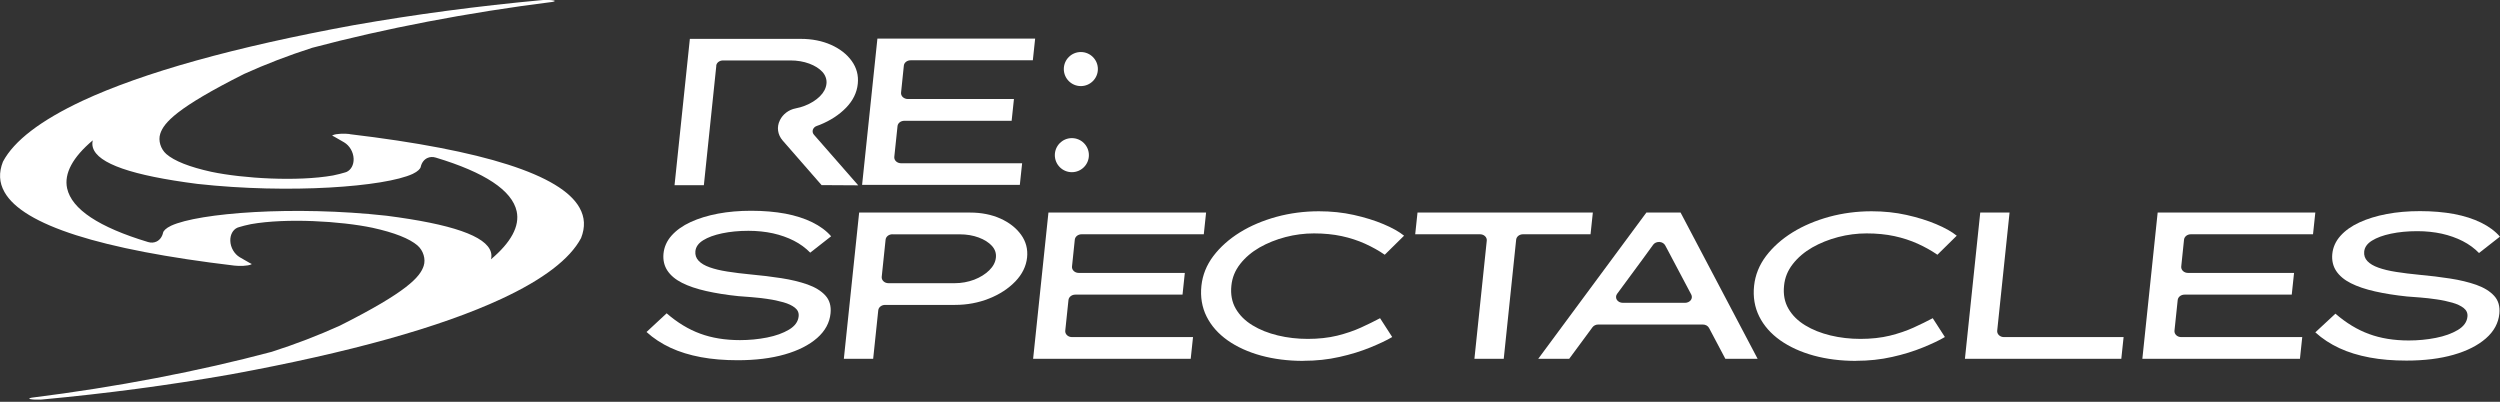
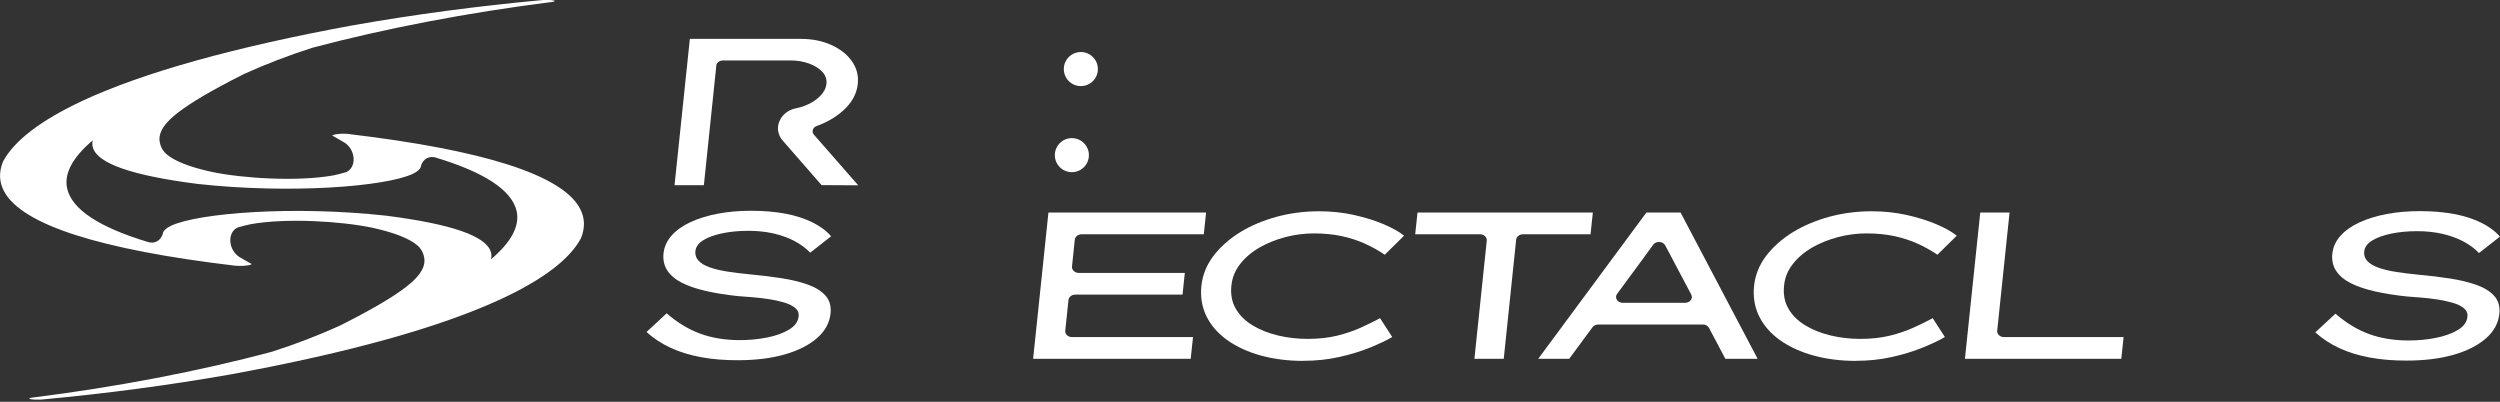
<svg xmlns="http://www.w3.org/2000/svg" width="280" height="45" viewBox="0 0 280 45" fill="none">
  <rect x="0" y="0" width="280" height="45" fill="#333333" stroke="none" />
  <g clip-path="url(#clip0_1_771)">
    <path d="M39.155 15.01C38.567 14.938 37.65 14.97 37.296 15.131C37.255 15.147 37.223 15.171 37.199 15.187C37.272 15.219 37.344 15.252 37.408 15.292L37.578 15.388C37.851 15.541 38.205 15.742 38.543 15.944C39.155 16.306 39.581 17.03 39.606 17.779C39.63 18.455 39.324 19.018 38.825 19.252C38.777 19.276 38.72 19.292 38.664 19.308C38.278 19.429 37.827 19.541 37.288 19.654C33.304 20.354 27.235 19.992 23.67 19.244C21.223 18.704 19.533 18.036 18.632 17.256C17.988 16.692 17.698 15.735 17.948 14.978C18.35 13.746 19.767 12.089 27.34 8.282C29.779 7.179 32.29 6.213 34.97 5.352C43.099 3.195 52.354 1.409 61.859 0.217C61.932 0.209 61.996 0.193 62.052 0.169C62.084 0.153 62.117 0.137 62.141 0.105C62.141 0.105 62.101 0.072 61.988 0.048C61.698 -0.008 61.151 -0.024 60.74 0.008C53.465 0.684 46.535 1.602 39.573 2.825C26.278 5.264 16.064 8.113 9.231 11.292C4.563 13.481 1.569 15.767 0.33 18.109C-0.153 19.332 -0.097 20.443 0.499 21.505C2.559 25.191 11.219 27.96 26.245 29.747C26.833 29.819 27.75 29.787 28.105 29.626C28.145 29.61 28.177 29.586 28.201 29.57C28.129 29.537 28.056 29.505 27.992 29.465L27.823 29.368C27.549 29.215 27.195 29.014 26.857 28.813C26.245 28.451 25.819 27.726 25.795 26.978C25.771 26.302 26.076 25.738 26.576 25.505C26.624 25.481 26.68 25.465 26.736 25.449C27.123 25.328 27.573 25.215 28.113 25.103C32.097 24.402 38.165 24.765 41.73 25.513C44.177 26.052 45.867 26.72 46.769 27.501C47.413 28.064 47.702 29.022 47.453 29.779C47.05 31.01 45.634 32.668 38.06 36.475C35.622 37.578 33.111 38.543 30.431 39.404C22.302 41.569 13.046 43.356 3.549 44.539C3.477 44.547 3.412 44.563 3.356 44.588C3.324 44.604 3.292 44.62 3.268 44.652C3.268 44.652 3.308 44.684 3.421 44.708C3.71 44.765 4.258 44.781 4.668 44.749C11.944 44.072 18.873 43.155 25.835 41.932C39.131 39.493 49.344 36.644 56.177 33.465C60.845 31.292 63.839 29.006 65.079 26.664C65.561 25.441 65.505 24.33 64.909 23.268C62.849 19.581 54.189 16.813 39.163 15.026L39.155 15.01ZM54.994 29.038C55.058 28.765 55.058 28.491 54.978 28.225C54.439 26.431 50.608 25.103 43.284 24.161C32.934 23.018 22.27 23.839 19.163 25.28C18.567 25.561 18.302 25.867 18.262 26.069C18.157 26.543 17.883 26.889 17.521 27.058C17.247 27.187 16.918 27.211 16.579 27.107C11.074 25.449 8.032 23.429 7.517 21.095C7.155 19.429 8.153 17.602 10.39 15.718C10.326 15.992 10.326 16.266 10.406 16.531C10.946 18.326 14.777 19.654 22.101 20.596C32.451 21.738 43.115 20.918 46.221 19.477C46.817 19.195 47.083 18.889 47.123 18.688C47.227 18.213 47.501 17.867 47.863 17.698C48.137 17.57 48.467 17.545 48.805 17.65C54.31 19.308 57.352 21.328 57.867 23.662C58.229 25.328 57.231 27.155 54.994 29.038Z" fill="white" />
    <path d="M82.624 40.346C81.119 40.346 79.743 40.233 78.495 40C77.248 39.767 76.113 39.42 75.107 38.954C74.101 38.487 73.199 37.899 72.41 37.183L74.664 35.09C75.863 36.129 77.119 36.893 78.422 37.368C79.726 37.851 81.215 38.093 82.873 38.093C83.919 38.093 84.925 37.996 85.907 37.803C86.889 37.61 87.71 37.312 88.37 36.917C89.03 36.523 89.392 36.024 89.449 35.42C89.489 35.034 89.344 34.712 89.03 34.463C88.716 34.213 88.29 34.012 87.751 33.859C87.211 33.706 86.632 33.577 85.996 33.489C85.36 33.392 84.757 33.328 84.169 33.28C83.582 33.231 83.091 33.191 82.688 33.167C81.36 33.03 80.161 32.837 79.091 32.596C78.02 32.354 77.119 32.048 76.386 31.678C75.654 31.308 75.107 30.849 74.745 30.302C74.39 29.762 74.246 29.127 74.31 28.419C74.382 27.662 74.688 26.978 75.219 26.382C75.751 25.787 76.459 25.28 77.352 24.869C78.246 24.459 79.268 24.145 80.418 23.927C81.569 23.71 82.809 23.606 84.137 23.606C85.537 23.606 86.809 23.718 87.952 23.927C89.095 24.145 90.101 24.467 90.97 24.893C91.839 25.32 92.547 25.843 93.087 26.463L90.745 28.298C90.237 27.775 89.626 27.324 88.918 26.962C88.209 26.6 87.429 26.326 86.575 26.133C85.722 25.948 84.805 25.851 83.823 25.851C82.736 25.851 81.763 25.948 80.877 26.133C80 26.318 79.292 26.575 78.752 26.913C78.221 27.243 77.932 27.654 77.883 28.137C77.843 28.555 77.964 28.909 78.246 29.207C78.527 29.505 78.938 29.746 79.485 29.94C80.024 30.133 80.684 30.294 81.465 30.414C82.246 30.535 83.115 30.648 84.064 30.736C85.255 30.841 86.406 30.986 87.509 31.155C88.612 31.324 89.594 31.565 90.447 31.863C91.3 32.169 91.96 32.571 92.435 33.087C92.909 33.602 93.103 34.27 93.022 35.09C92.918 36.145 92.418 37.07 91.517 37.859C90.616 38.648 89.408 39.26 87.895 39.694C86.382 40.129 84.62 40.346 82.616 40.346H82.624Z" fill="white" />
    <path d="M269.529 40.386C268.024 40.386 266.648 40.274 265.4 40.04C264.153 39.807 263.018 39.461 262.012 38.994C261.006 38.527 260.105 37.94 259.316 37.223L261.569 35.131C262.769 36.169 264.024 36.934 265.328 37.408C266.632 37.891 268.121 38.133 269.779 38.133C270.825 38.133 271.831 38.036 272.813 37.843C273.795 37.65 274.616 37.352 275.276 36.958C275.936 36.563 276.298 36.064 276.354 35.461C276.394 35.074 276.25 34.752 275.936 34.503C275.622 34.254 275.195 34.052 274.656 33.899C274.117 33.746 273.537 33.618 272.901 33.529C272.266 33.433 271.662 33.368 271.074 33.32C270.487 33.272 269.996 33.231 269.594 33.207C268.266 33.07 267.066 32.877 265.996 32.636C264.926 32.394 264.024 32.089 263.292 31.718C262.559 31.348 262.012 30.889 261.65 30.342C261.296 29.803 261.151 29.167 261.215 28.459C261.288 27.702 261.594 27.018 262.125 26.422C262.656 25.827 263.364 25.32 264.258 24.91C265.151 24.499 266.173 24.185 267.324 23.968C268.475 23.75 269.714 23.646 271.042 23.646C272.443 23.646 273.714 23.759 274.857 23.968C276 24.185 277.006 24.507 277.875 24.934C278.744 25.36 279.453 25.883 279.992 26.503L277.65 28.338C277.143 27.815 276.531 27.364 275.823 27.002C275.115 26.64 274.334 26.366 273.481 26.173C272.628 25.988 271.71 25.891 270.728 25.891C269.642 25.891 268.668 25.988 267.783 26.173C266.905 26.358 266.197 26.616 265.658 26.954C265.127 27.284 264.837 27.694 264.789 28.177C264.749 28.596 264.869 28.95 265.151 29.247C265.433 29.545 265.843 29.787 266.39 29.98C266.93 30.173 267.59 30.334 268.37 30.455C269.151 30.576 270.02 30.688 270.97 30.777C272.161 30.881 273.312 31.026 274.414 31.195C275.517 31.364 276.499 31.606 277.352 31.903C278.205 32.209 278.865 32.612 279.34 33.127C279.815 33.642 280.008 34.31 279.928 35.131C279.823 36.185 279.324 37.111 278.423 37.899C277.521 38.688 276.314 39.3 274.801 39.734C273.288 40.169 271.525 40.386 269.521 40.386H269.529Z" fill="white" />
-     <path d="M94.511 40.185L96.225 23.807H108.66C109.907 23.807 111.05 24.032 112.04 24.475C113.03 24.918 113.811 25.529 114.358 26.286C114.905 27.042 115.131 27.904 115.034 28.837C114.93 29.819 114.487 30.72 113.722 31.517C112.95 32.314 111.968 32.966 110.785 33.433C109.602 33.907 108.322 34.149 106.97 34.149H99.131C98.736 34.149 98.406 34.407 98.366 34.745L97.795 40.185H94.511ZM99.952 26.238C99.557 26.238 99.227 26.495 99.187 26.833L98.752 31.01C98.736 31.195 98.809 31.372 98.954 31.509C99.099 31.646 99.3 31.718 99.517 31.718H106.922C107.686 31.718 108.427 31.581 109.111 31.324C109.795 31.058 110.358 30.704 110.801 30.27C111.243 29.835 111.493 29.352 111.541 28.845C111.59 28.354 111.445 27.928 111.091 27.533C110.736 27.147 110.237 26.833 109.61 26.6C108.974 26.366 108.266 26.245 107.501 26.245H99.96L99.952 26.238Z" fill="white" />
    <path d="M115.71 40.185L117.425 23.807H135.082L134.825 26.238H121.143C120.748 26.238 120.419 26.495 120.378 26.833L120.064 29.859C120.048 30.044 120.121 30.221 120.266 30.358C120.41 30.495 120.612 30.567 120.829 30.567H132.7L132.443 32.998H120.435C120.04 32.998 119.71 33.256 119.67 33.594L119.308 37.046C119.292 37.231 119.364 37.408 119.509 37.545C119.654 37.682 119.855 37.755 120.072 37.755H133.618L133.36 40.185H115.702H115.71Z" fill="white" />
    <path d="M145.956 40.419C144.266 40.419 142.672 40.217 141.231 39.823C139.791 39.429 138.527 38.849 137.489 38.117C136.443 37.376 135.654 36.483 135.139 35.453C134.624 34.423 134.423 33.255 134.559 32C134.688 30.801 135.131 29.69 135.895 28.676C136.66 27.67 137.658 26.777 138.865 26.028C140.072 25.28 141.457 24.7 142.97 24.282C144.483 23.871 146.085 23.662 147.718 23.662C149.087 23.662 150.406 23.799 151.63 24.073C152.853 24.346 153.972 24.692 154.946 25.103C155.92 25.513 156.7 25.948 157.256 26.398L155.091 28.531C154.414 28.064 153.674 27.654 152.877 27.292C152.089 26.938 151.211 26.648 150.278 26.447C149.344 26.245 148.29 26.141 147.163 26.141C146.093 26.141 145.022 26.278 143.976 26.551C142.93 26.825 141.948 27.219 141.07 27.718C140.193 28.225 139.461 28.845 138.897 29.569C138.326 30.302 138.004 31.091 137.915 31.992C137.811 32.974 137.98 33.843 138.406 34.575C138.833 35.316 139.461 35.936 140.282 36.435C141.095 36.934 142.052 37.312 143.115 37.569C144.177 37.827 145.312 37.956 146.479 37.956C147.646 37.956 148.797 37.835 149.771 37.594C150.744 37.352 151.638 37.046 152.419 36.692C153.215 36.33 153.932 35.976 154.567 35.638L155.928 37.746C155.324 38.109 154.519 38.487 153.481 38.913C152.459 39.332 151.3 39.694 150.028 39.976C148.757 40.266 147.396 40.41 145.988 40.41L145.956 40.419Z" fill="white" />
    <path d="M165.135 40.185L166.519 26.946C166.535 26.761 166.463 26.584 166.318 26.447C166.173 26.31 165.972 26.238 165.755 26.238H158.503L158.761 23.807H178.398L178.141 26.238H170.575C170.181 26.238 169.851 26.495 169.811 26.833L168.419 40.185H165.135Z" fill="white" />
    <path d="M172.282 40.185L184.394 23.807H188.225L196.853 40.185H193.239L191.412 36.732C191.292 36.499 191.018 36.346 190.712 36.346H179.01C178.744 36.346 178.503 36.459 178.358 36.652L175.751 40.185H172.282ZM185.811 27.099C185.545 27.099 185.304 27.211 185.159 27.404C185.159 27.404 184.209 28.7 184 28.998L181.111 32.918C180.966 33.119 180.958 33.368 181.087 33.578C181.215 33.787 181.481 33.916 181.755 33.916H188.724C188.982 33.916 189.223 33.803 189.368 33.618C189.505 33.433 189.529 33.199 189.425 32.998L187.26 28.91C187.107 28.612 186.954 28.322 186.801 28.04C186.696 27.855 186.6 27.67 186.503 27.485C186.39 27.268 186.141 27.115 185.859 27.099C185.843 27.099 185.827 27.099 185.803 27.099H185.811Z" fill="white" />
    <path d="M207.855 40.419C206.165 40.419 204.571 40.217 203.131 39.823C201.69 39.429 200.427 38.849 199.388 38.117C198.342 37.376 197.553 36.483 197.038 35.453C196.523 34.423 196.322 33.255 196.459 32C196.588 30.801 197.03 29.69 197.795 28.676C198.559 27.67 199.557 26.777 200.765 26.028C201.972 25.28 203.356 24.7 204.869 24.282C206.382 23.871 207.984 23.662 209.618 23.662C210.986 23.662 212.306 23.799 213.529 24.073C214.753 24.346 215.871 24.692 216.845 25.103C217.819 25.513 218.6 25.948 219.155 26.398L216.99 28.531C216.314 28.064 215.573 27.654 214.777 27.292C213.988 26.938 213.111 26.648 212.177 26.447C211.243 26.245 210.189 26.141 209.062 26.141C207.992 26.141 206.922 26.278 205.875 26.551C204.829 26.825 203.847 27.219 202.97 27.718C202.093 28.225 201.36 28.845 200.797 29.569C200.225 30.302 199.903 31.091 199.815 31.992C199.71 32.974 199.879 33.843 200.306 34.575C200.732 35.316 201.36 35.936 202.181 36.435C202.994 36.934 203.952 37.312 205.014 37.569C206.076 37.827 207.211 37.956 208.378 37.956C209.545 37.956 210.696 37.835 211.67 37.594C212.644 37.352 213.537 37.046 214.318 36.692C215.115 36.33 215.831 35.976 216.467 35.638L217.827 37.746C217.223 38.109 216.419 38.487 215.38 38.913C214.358 39.332 213.199 39.694 211.928 39.976C210.656 40.266 209.296 40.41 207.887 40.41L207.855 40.419Z" fill="white" />
    <path d="M220.072 40.185L221.787 23.807H225.07L223.686 37.046C223.67 37.231 223.742 37.408 223.887 37.545C224.032 37.682 224.233 37.755 224.451 37.755H237.843L237.586 40.185H220.072Z" fill="white" />
-     <path d="M239.944 40.185L241.658 23.807H259.316L259.058 26.238H245.376C244.982 26.238 244.652 26.495 244.612 26.833L244.298 29.859C244.282 30.044 244.354 30.221 244.499 30.358C244.644 30.495 244.845 30.567 245.062 30.567H256.934L256.676 32.998H244.668C244.274 32.998 243.944 33.256 243.903 33.594L243.541 37.046C243.525 37.231 243.598 37.408 243.742 37.545C243.887 37.682 244.089 37.755 244.306 37.755H257.851L257.594 40.185H239.936H239.944Z" fill="white" />
    <path d="M121.054 9.642C122.108 9.642 122.962 8.788 122.962 7.734C122.962 6.681 122.108 5.827 121.054 5.827C120.001 5.827 119.147 6.681 119.147 7.734C119.147 8.788 120.001 9.642 121.054 9.642Z" fill="white" />
    <path d="M120.048 19.284C121.102 19.284 121.956 18.43 121.956 17.376C121.956 16.323 121.102 15.469 120.048 15.469C118.995 15.469 118.141 16.323 118.141 17.376C118.141 18.43 118.995 19.284 120.048 19.284Z" fill="white" />
-     <path d="M114.471 18.286H100.926C100.708 18.286 100.507 18.205 100.362 18.076C100.217 17.94 100.145 17.762 100.161 17.577L100.523 14.125C100.555 13.787 100.885 13.529 101.288 13.529H113.304L113.561 11.091H101.682C101.465 11.091 101.264 11.01 101.119 10.881C100.974 10.744 100.901 10.567 100.918 10.382L101.231 7.348C101.264 7.01 101.594 6.752 101.996 6.752H115.678L115.936 4.322H98.27L96.555 20.708H114.221L114.479 18.278L114.471 18.286Z" fill="white" />
    <path d="M80.217 7.364C80.249 7.026 80.579 6.769 80.982 6.769H88.523C89.288 6.769 89.996 6.889 90.632 7.123C91.26 7.356 91.759 7.67 92.113 8.056C92.451 8.427 92.62 8.918 92.563 9.384C92.507 9.891 92.257 10.366 91.823 10.793C91.38 11.227 90.817 11.582 90.133 11.847C89.803 11.976 89.465 12.072 89.119 12.137C88.314 12.29 87.678 12.805 87.356 13.449C87.356 13.465 87.34 13.473 87.34 13.489C86.97 14.229 87.091 15.082 87.654 15.734L92.016 20.732L96.121 20.756L91.163 15.091C91.018 14.93 90.978 14.72 91.042 14.527C91.107 14.334 91.268 14.173 91.493 14.101C91.606 14.06 91.71 14.02 91.823 13.98C92.998 13.505 93.988 12.861 94.761 12.064C95.533 11.268 95.976 10.366 96.072 9.384C96.169 8.451 95.944 7.598 95.396 6.833C94.849 6.068 94.068 5.465 93.079 5.022C92.081 4.579 90.946 4.354 89.698 4.354H77.264L75.549 20.74H78.833L80.225 7.38L80.217 7.364Z" fill="white" />
  </g>
  <defs>
    <clipPath id="clip0_1_771">
      <rect width="280" height="44.757" fill="white" />
    </clipPath>
  </defs>
</svg>